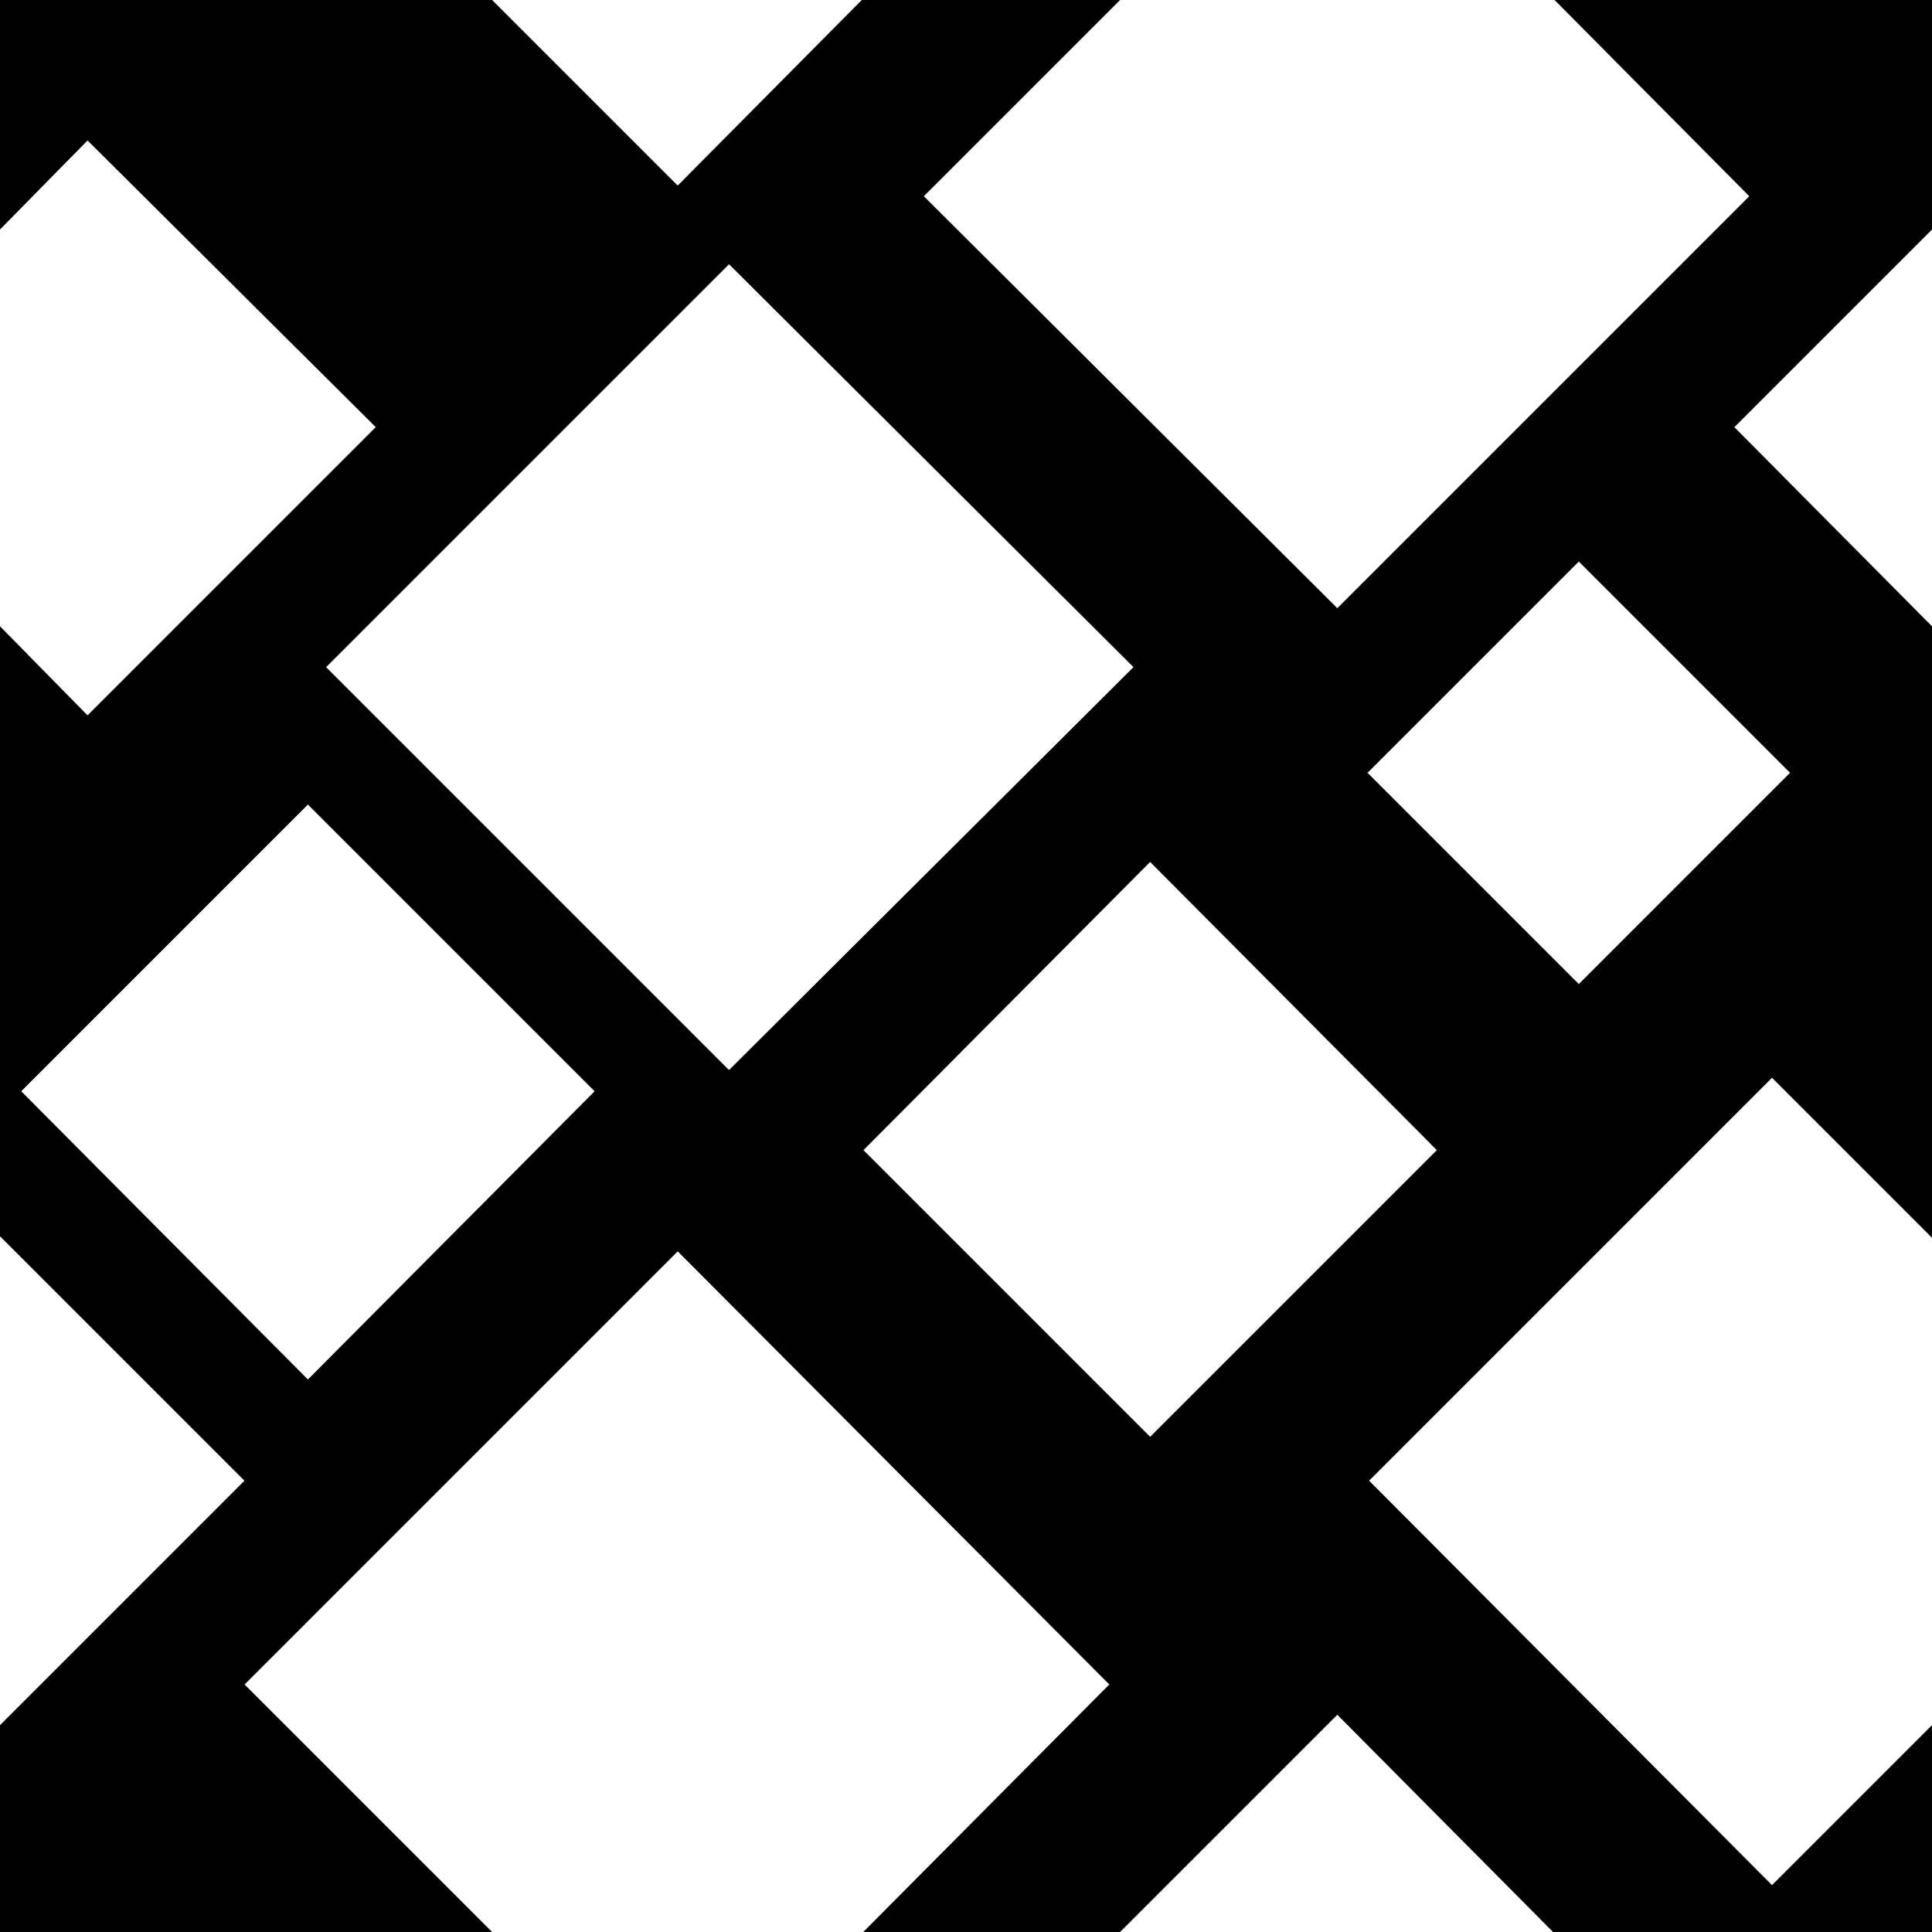
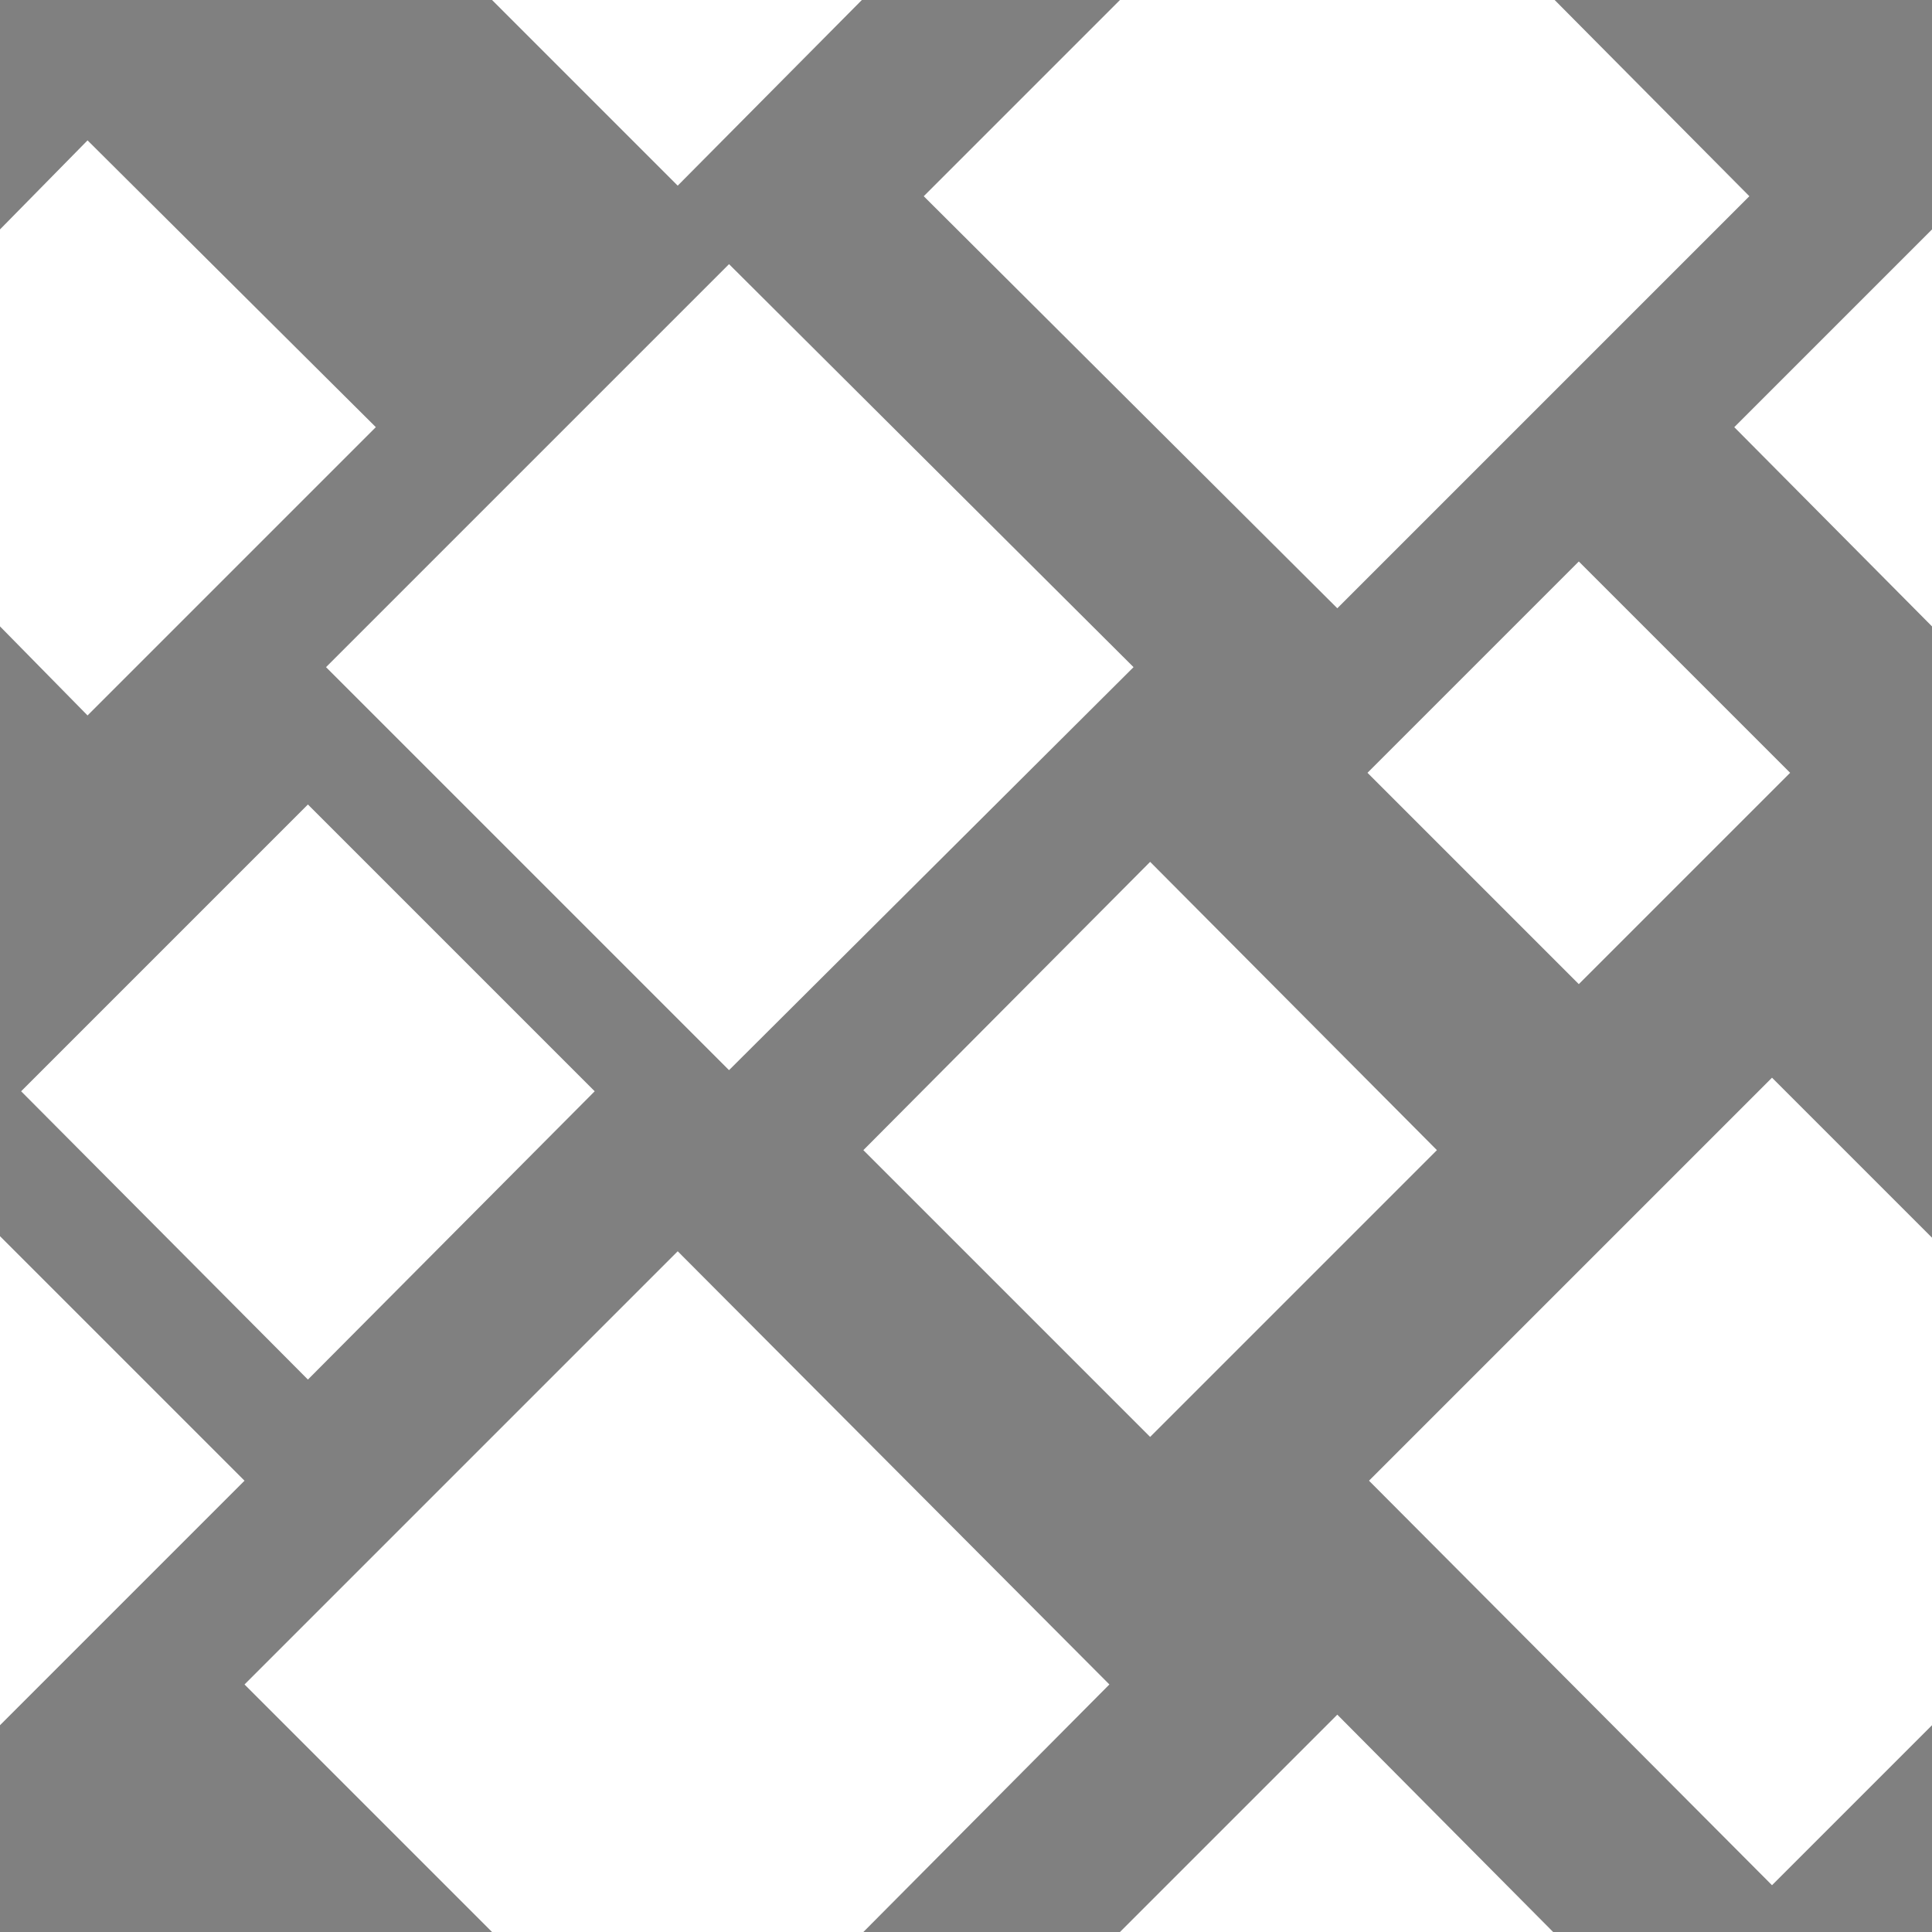
<svg xmlns="http://www.w3.org/2000/svg" width="64" height="64">
  <rect width="100%" height="100%" fill="#808080" stroke="none" />
  <defs />
  <g>
    <path stroke="none" fill="#FFFFFF" d="M37.1 0 L51.5 0 57.95 6.5 44.3 20.15 30.6 6.5 37.1 0 M64 7.6 L64 20.75 57.45 14.15 64 7.6 M64 41 L64 57.15 58.7 62.45 45.35 49.05 58.7 35.7 64 41 M51.45 64 L37.1 64 44.3 56.8 51.45 64 M28.6 64 L16.3 64 8.1 55.8 22.45 41.45 36.75 55.8 28.6 64 M0 57.15 L0 40.95 8.1 49.05 0 57.15 M0 20.75 L0 7.6 2.9 4.65 12.45 14.15 2.9 23.7 0 20.75 M16.3 0 L28.55 0 22.45 6.15 16.3 0 M45.3 25.6 L52.3 18.6 59.3 25.6 52.3 32.6 45.3 25.6 M28.6 38.1 L38.1 28.55 47.6 38.1 38.1 47.6 28.6 38.1 M37.55 22.1 L24.15 35.45 10.8 22.1 24.15 8.75 37.55 22.1 M0.7 36.15 L10.2 26.65 19.7 36.15 10.2 45.7 0.7 36.15" />
-     <path stroke="none" fill="#000000" d="M0.7 36.15 L10.2 45.7 19.7 36.15 10.2 26.65 0.7 36.15 M37.1 0 L30.6 6.5 44.3 20.15 57.95 6.5 51.5 0 64 0 64 7.6 57.45 14.15 64 20.75 64 41 58.7 35.7 45.35 49.05 58.7 62.45 64 57.15 64 64 51.45 64 44.3 56.8 37.1 64 28.6 64 36.75 55.8 22.45 41.45 8.1 55.8 16.3 64 0 64 0 57.15 8.1 49.05 0 40.95 0 20.75 2.9 23.7 12.45 14.15 2.9 4.65 0 7.6 0 0 16.3 0 22.45 6.15 28.55 0 37.1 0 M37.55 22.1 L24.15 8.75 10.8 22.1 24.15 35.45 37.55 22.1 M28.6 38.1 L38.1 47.6 47.6 38.1 38.1 28.55 28.6 38.1 M45.3 25.6 L52.3 32.6 59.3 25.6 52.3 18.6 45.3 25.6" />
  </g>
</svg>